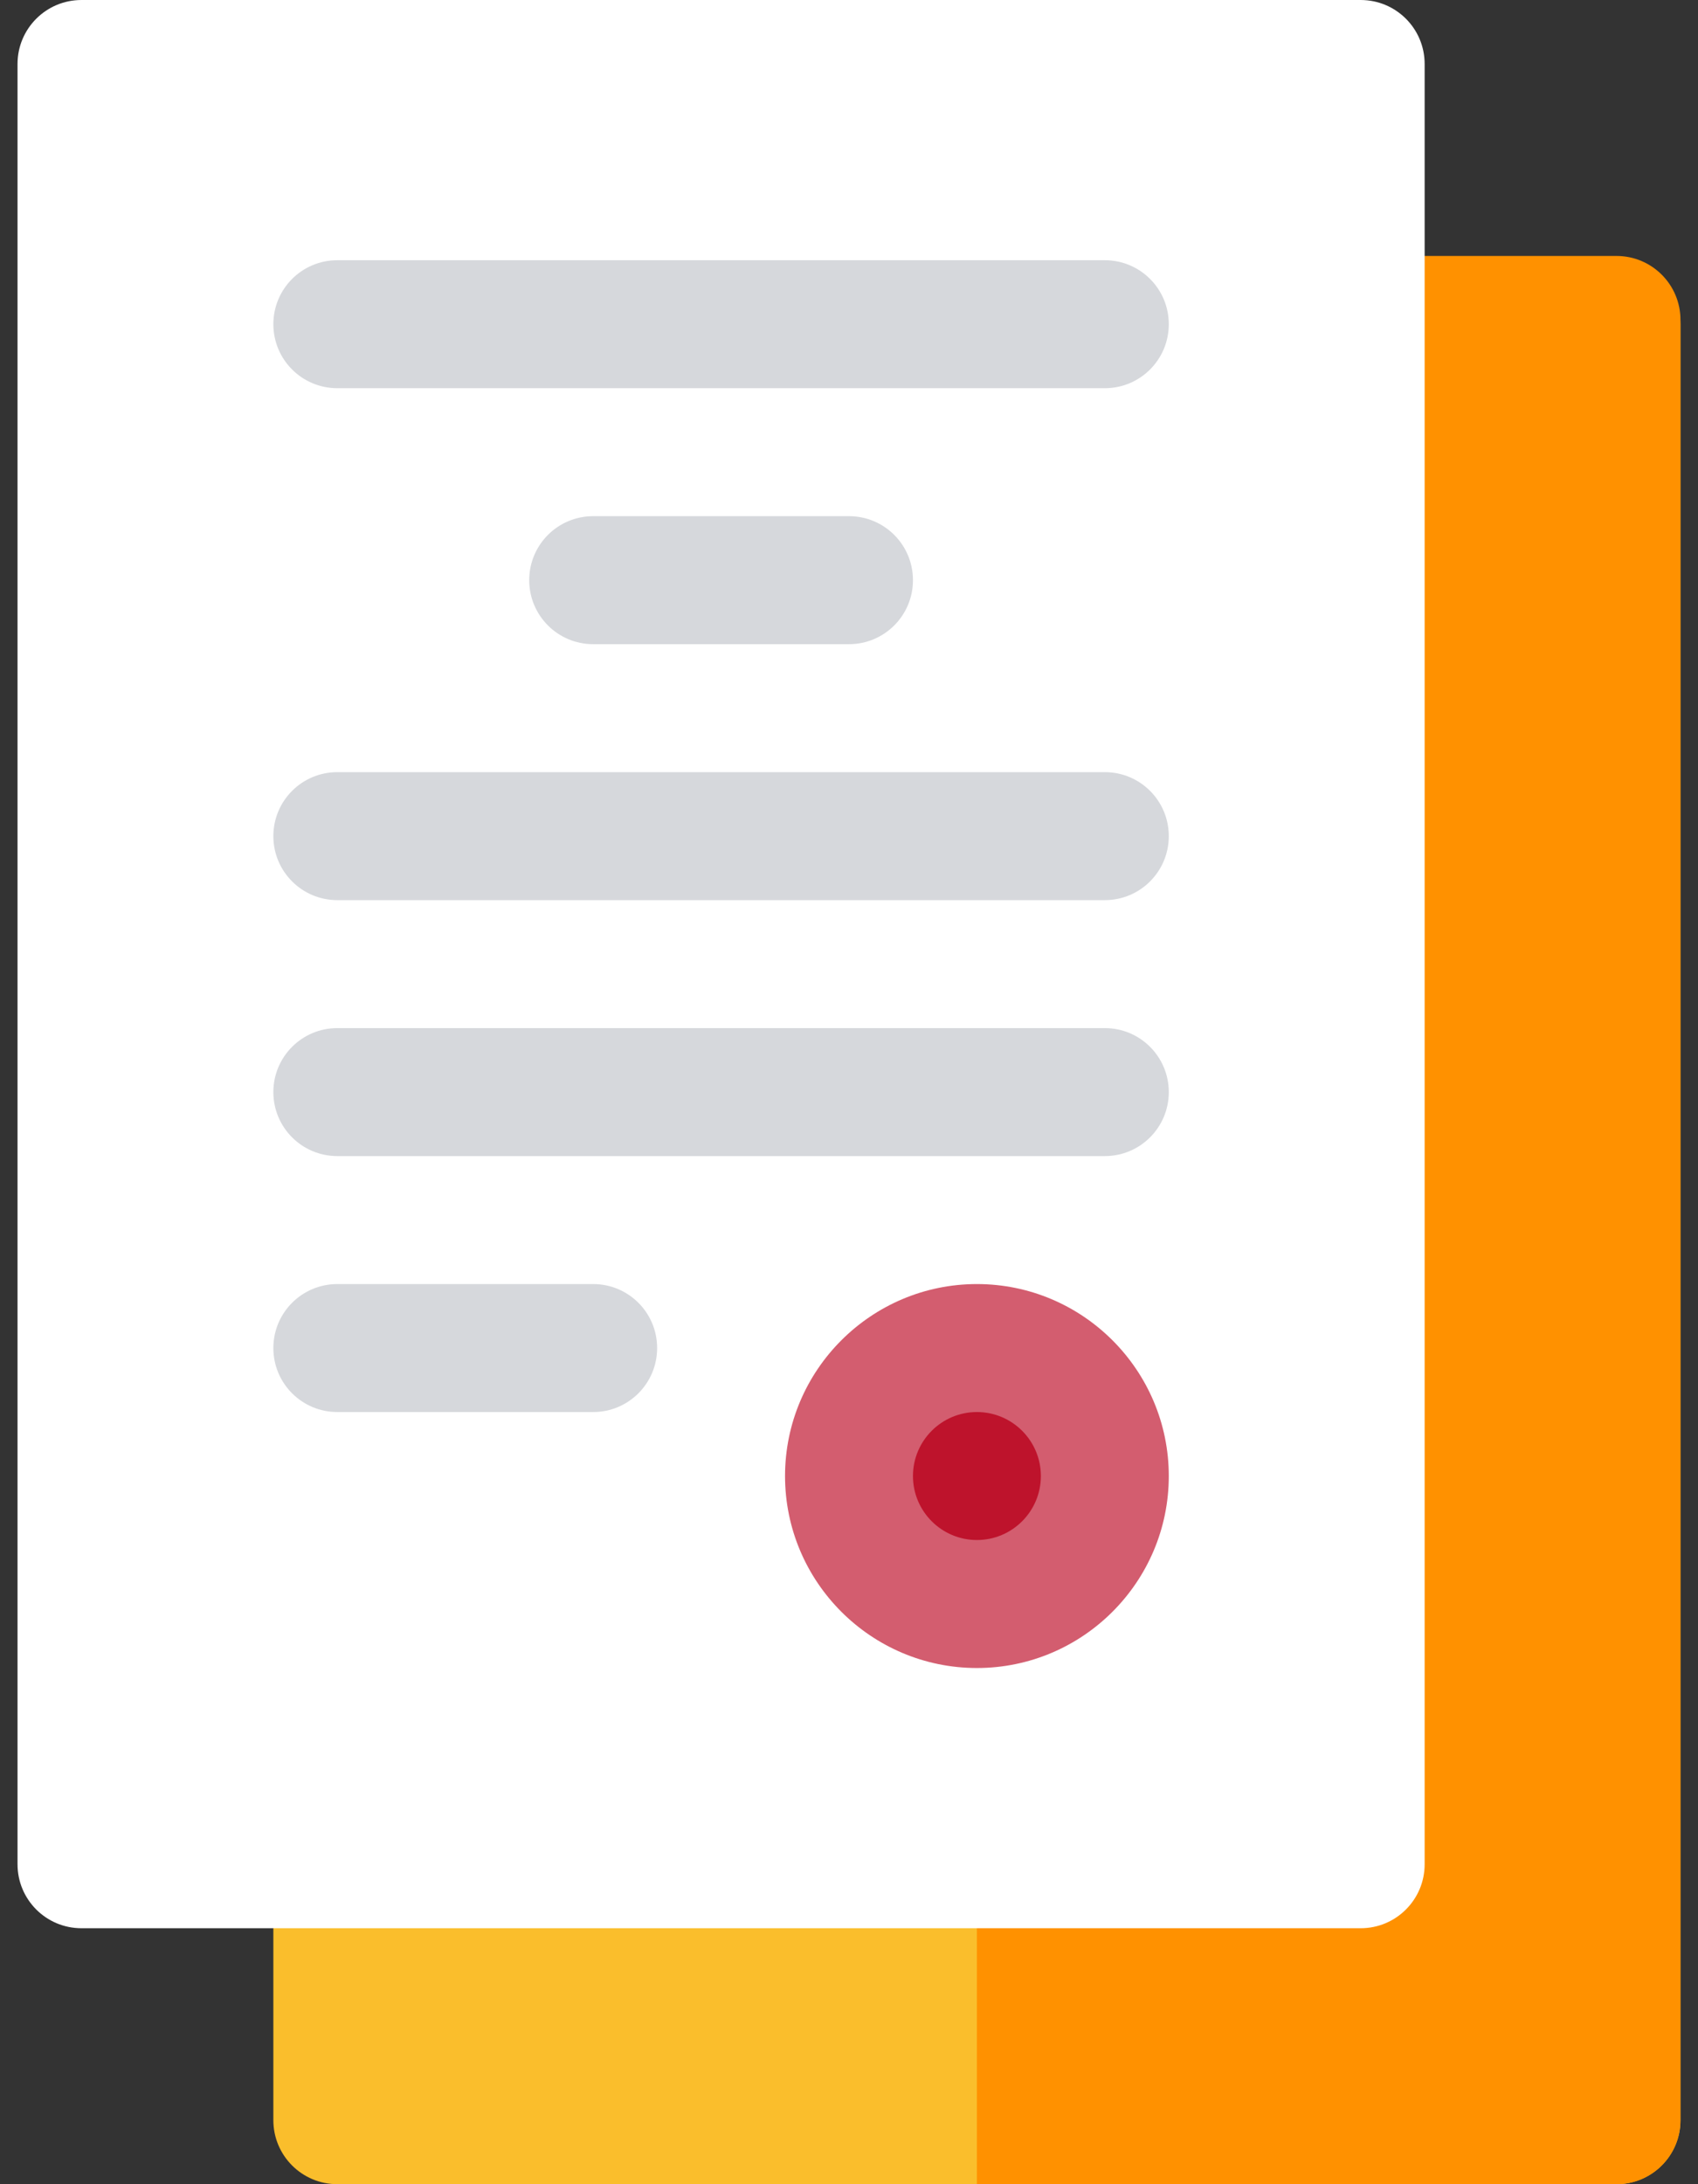
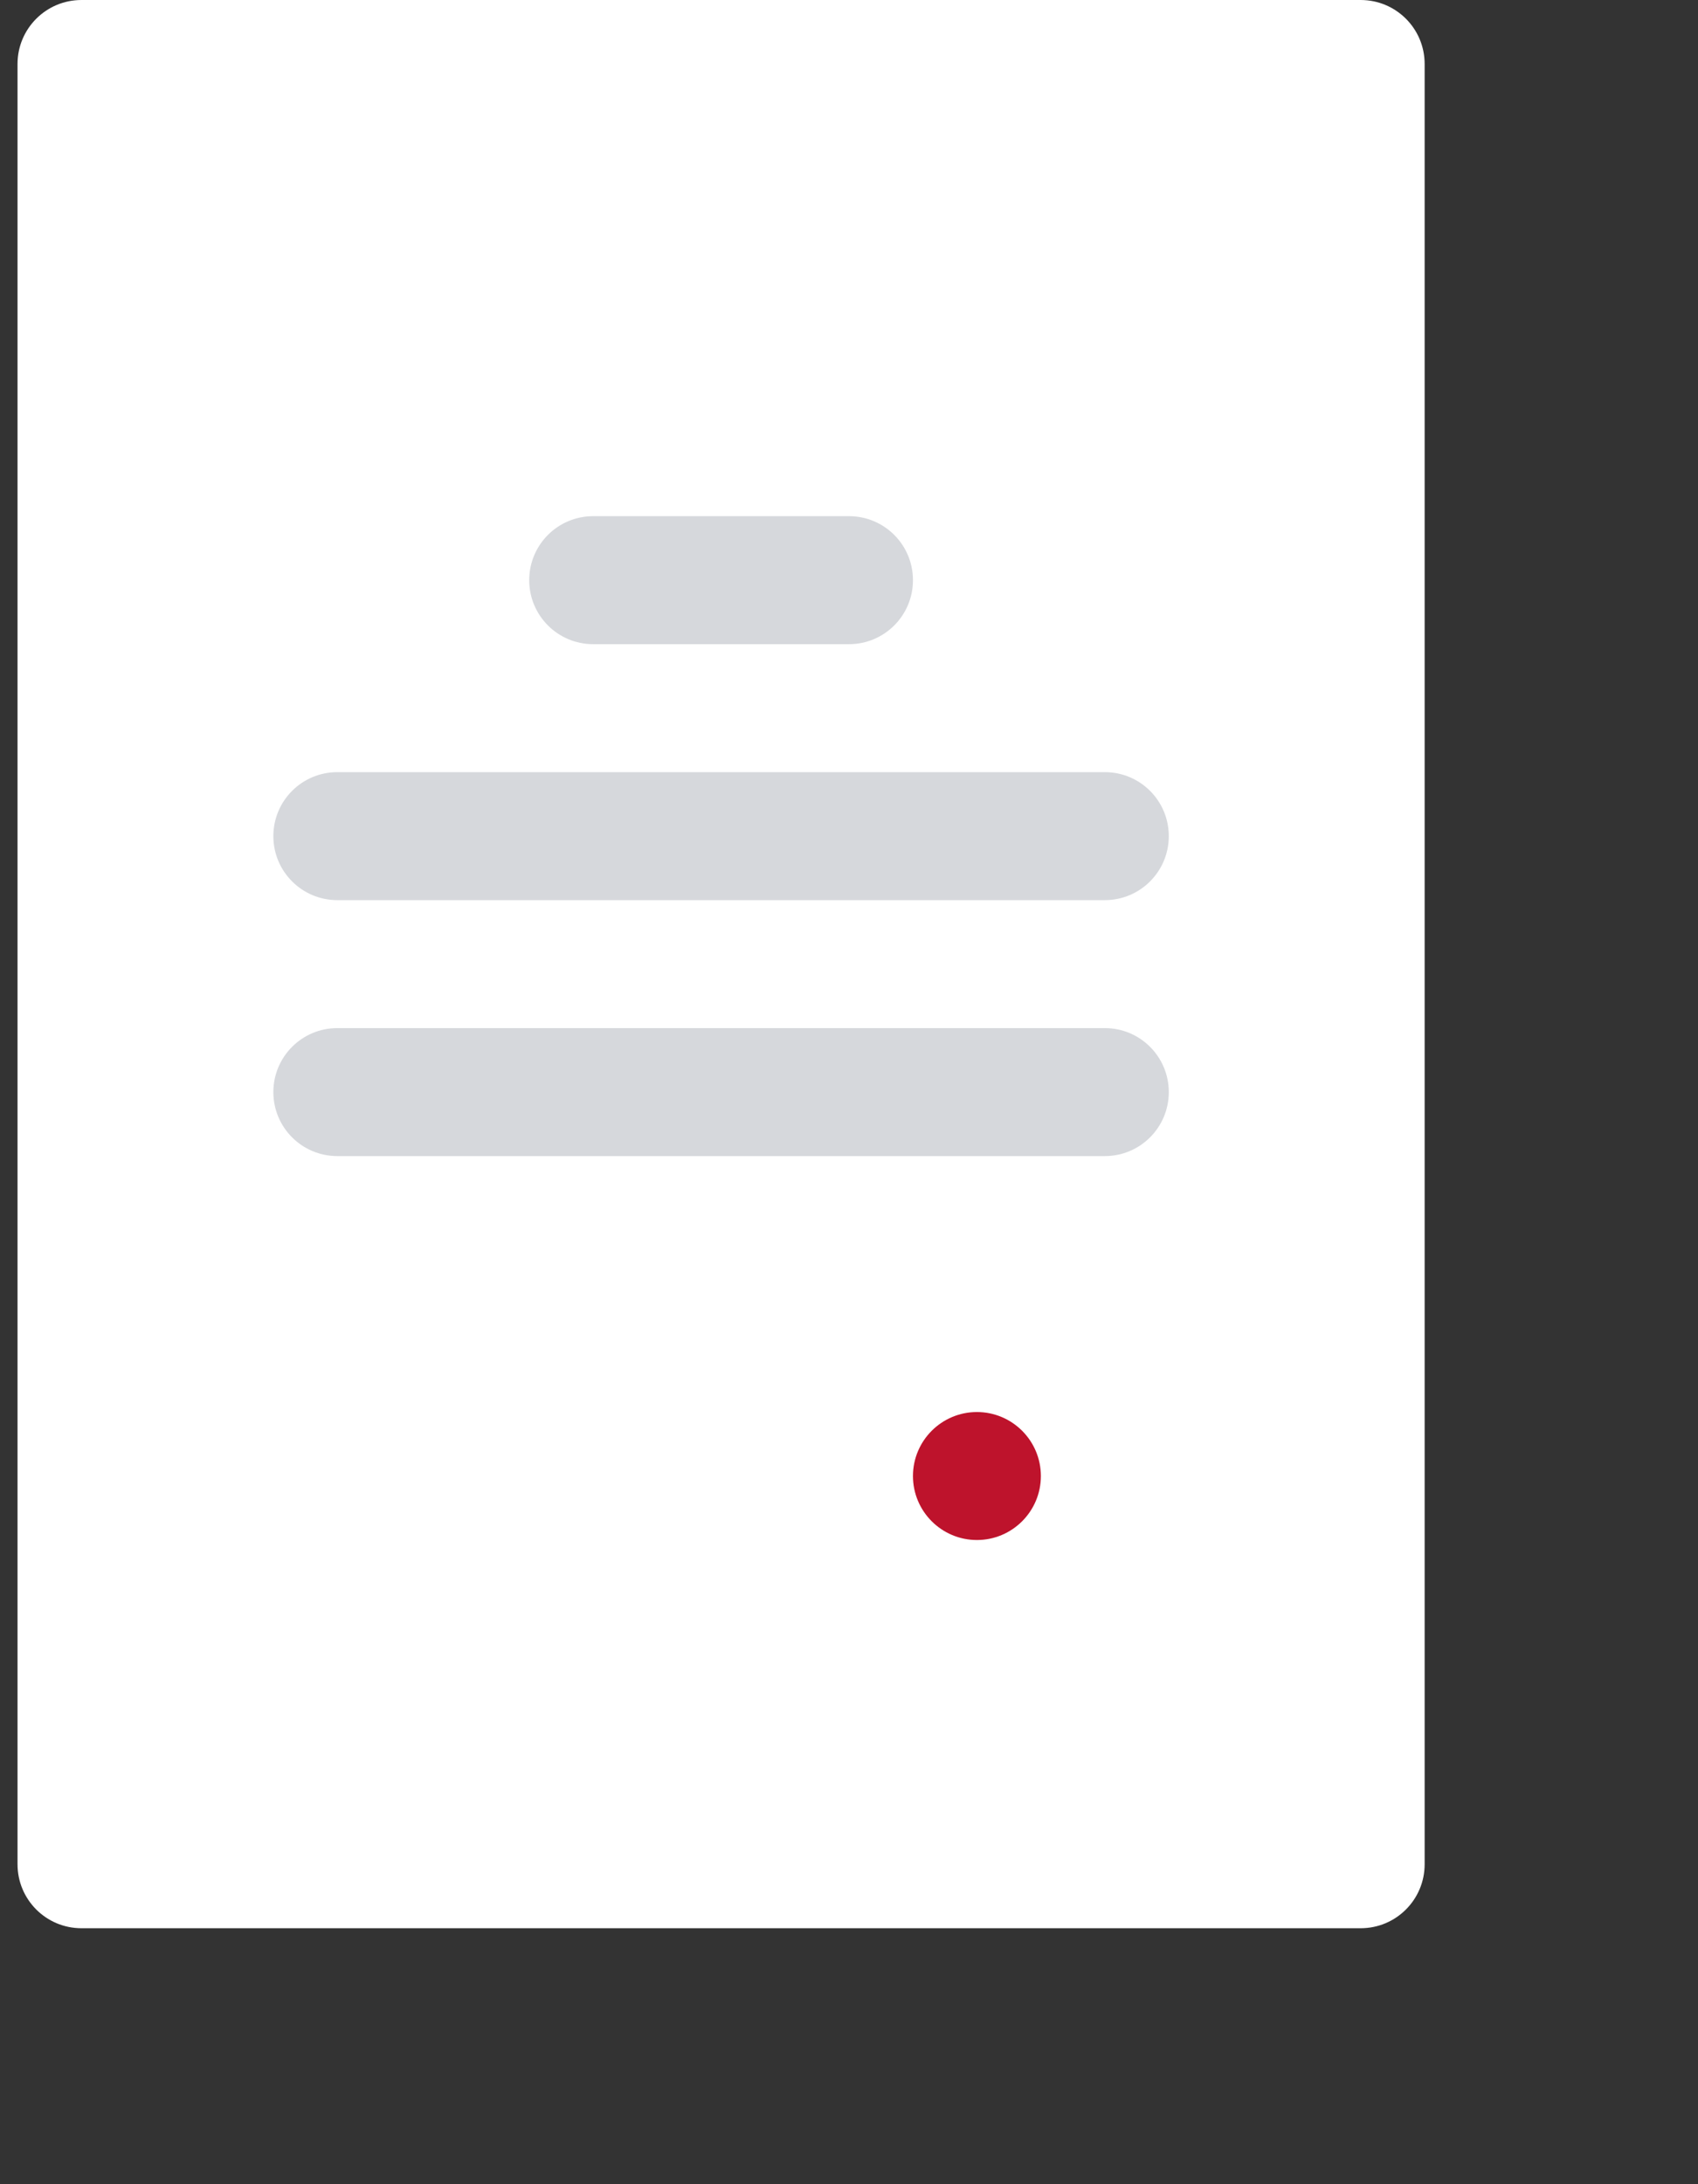
<svg xmlns="http://www.w3.org/2000/svg" width="84" height="108" viewBox="0 0 84 108" fill="none">
  <rect x="0" y="0" width="84" height="108" fill="#333333" stroke="none" />
-   <path d="M79.969 12.867H16.688C14.938 12.867 13.523 14.282 13.523 16.031V104.836C13.523 106.585 14.938 108 16.688 108H79.969C81.718 108 83.133 106.585 83.133 104.836V16.031C83.133 14.282 81.718 12.867 79.969 12.867Z" fill="#FABE2C" />
-   <path d="M83.133 104.836V15.82C83.133 14.071 81.718 12.656 79.969 12.656H48.328V108H79.969C81.718 108 83.133 106.585 83.133 104.836Z" fill="#FF9100" />
  <path d="M67.312 0H35.672H4.031C2.282 0 0.867 1.415 0.867 3.164V92.18C0.867 93.929 2.282 95.344 4.031 95.344H35.672H67.312C69.062 95.344 70.477 93.929 70.477 92.18V3.164C70.477 1.415 69.062 0 67.312 0Z" fill="white" />
-   <path d="M29.344 69.82H16.688C14.938 69.82 13.523 68.405 13.523 66.656C13.523 64.907 14.938 63.492 16.688 63.492H29.344C31.093 63.492 32.508 64.907 32.508 66.656C32.508 68.405 31.093 69.82 29.344 69.82Z" fill="#D6D8DC" />
-   <path d="M48.328 82.477C43.094 82.477 38.836 78.218 38.836 72.984C38.836 67.75 43.094 63.492 48.328 63.492C53.562 63.492 57.82 67.75 57.82 72.984C57.82 78.218 53.562 82.477 48.328 82.477Z" fill="#D35D6F" />
  <path d="M48.328 69.82C46.582 69.82 45.164 71.238 45.164 72.984C45.164 74.73 46.582 76.148 48.328 76.148C50.074 76.148 51.492 74.73 51.492 72.984C51.492 71.238 50.074 69.82 48.328 69.82Z" fill="#BE132C" />
-   <path d="M16.688 19.195H35.672H54.656C56.405 19.195 57.82 17.781 57.82 16.031C57.82 14.282 56.405 12.867 54.656 12.867H35.672H16.688C14.938 12.867 13.523 14.282 13.523 16.031C13.523 17.781 14.938 19.195 16.688 19.195Z" fill="#D6D8DC" />
  <path d="M35.672 25.523H29.344C27.595 25.523 26.18 26.938 26.18 28.688C26.18 30.436 27.595 31.852 29.344 31.852H35.672H42C43.749 31.852 45.164 30.436 45.164 28.688C45.164 26.938 43.749 25.523 42 25.523H35.672Z" fill="#D6D8DC" />
  <path d="M54.656 38.18H35.672H16.688C14.938 38.18 13.523 39.594 13.523 41.344C13.523 43.093 14.938 44.508 16.688 44.508H35.672H54.656C56.405 44.508 57.82 43.093 57.82 41.344C57.82 39.594 56.405 38.18 54.656 38.18Z" fill="#D6D8DC" />
  <path d="M54.656 50.836H35.672H16.688C14.938 50.836 13.523 52.251 13.523 54C13.523 55.749 14.938 57.164 16.688 57.164H35.672H54.656C56.405 57.164 57.82 55.749 57.82 54C57.82 52.251 56.405 50.836 54.656 50.836Z" fill="#D6D8DC" />
</svg>